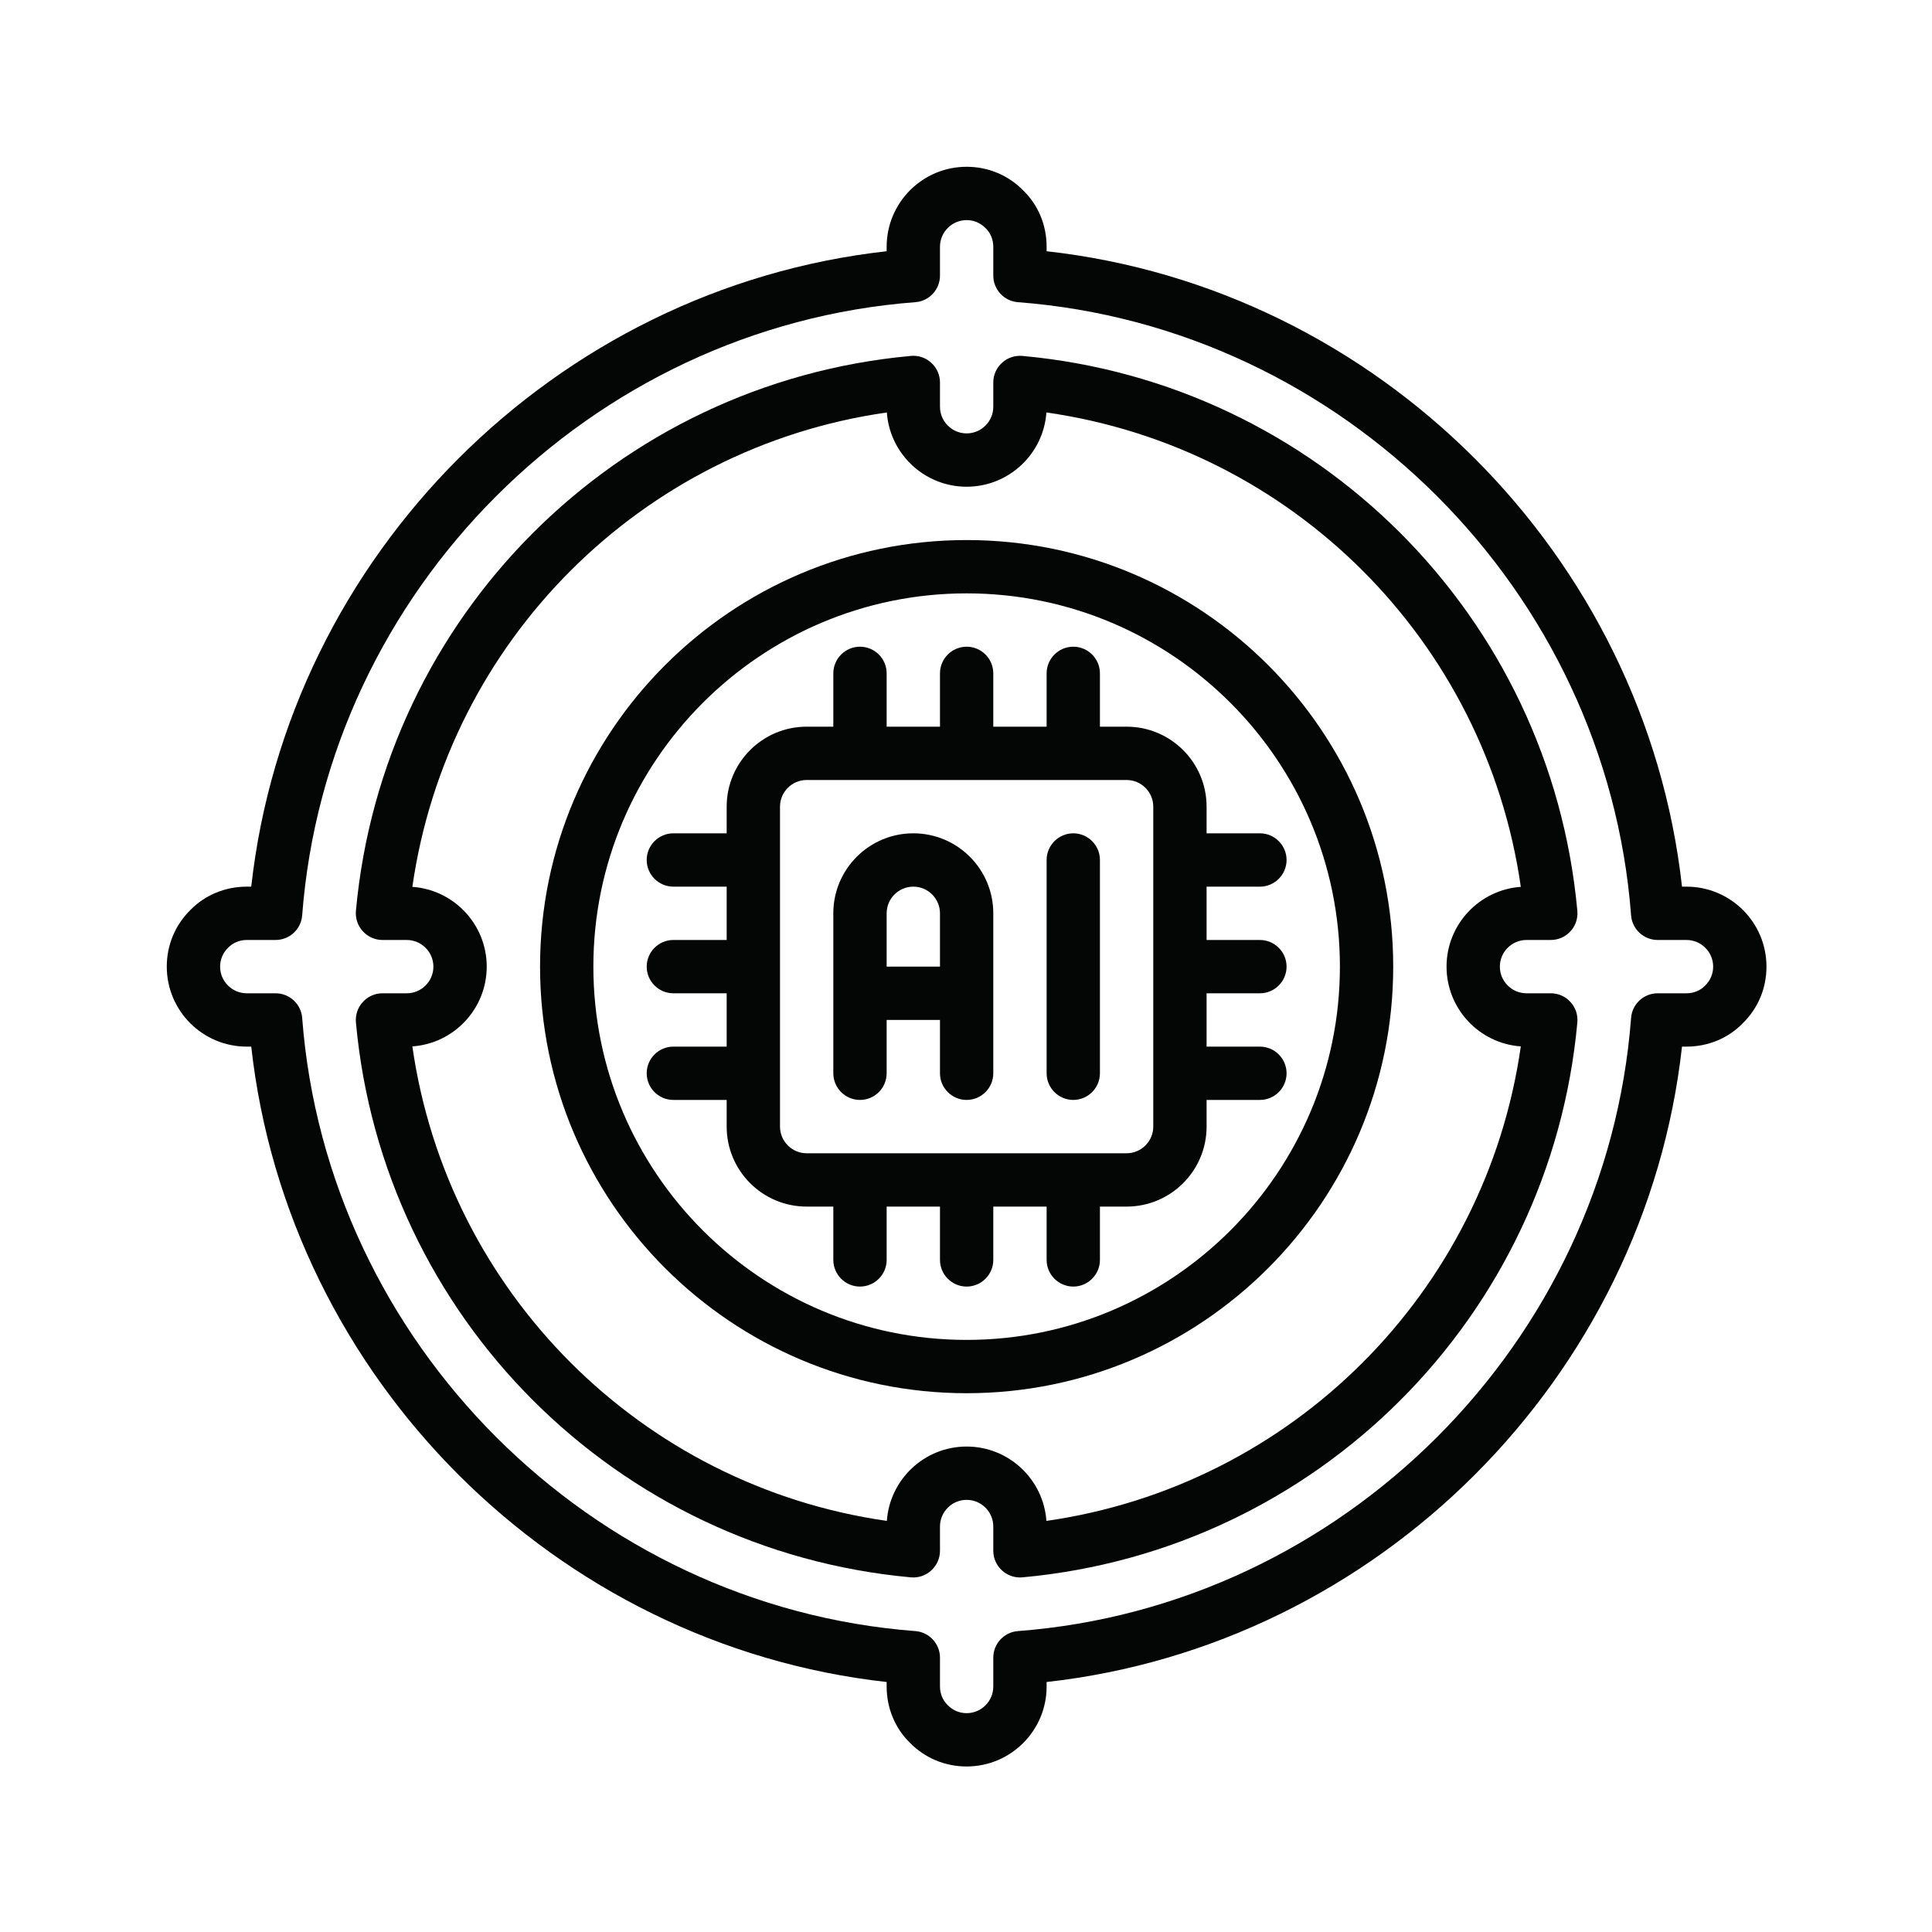
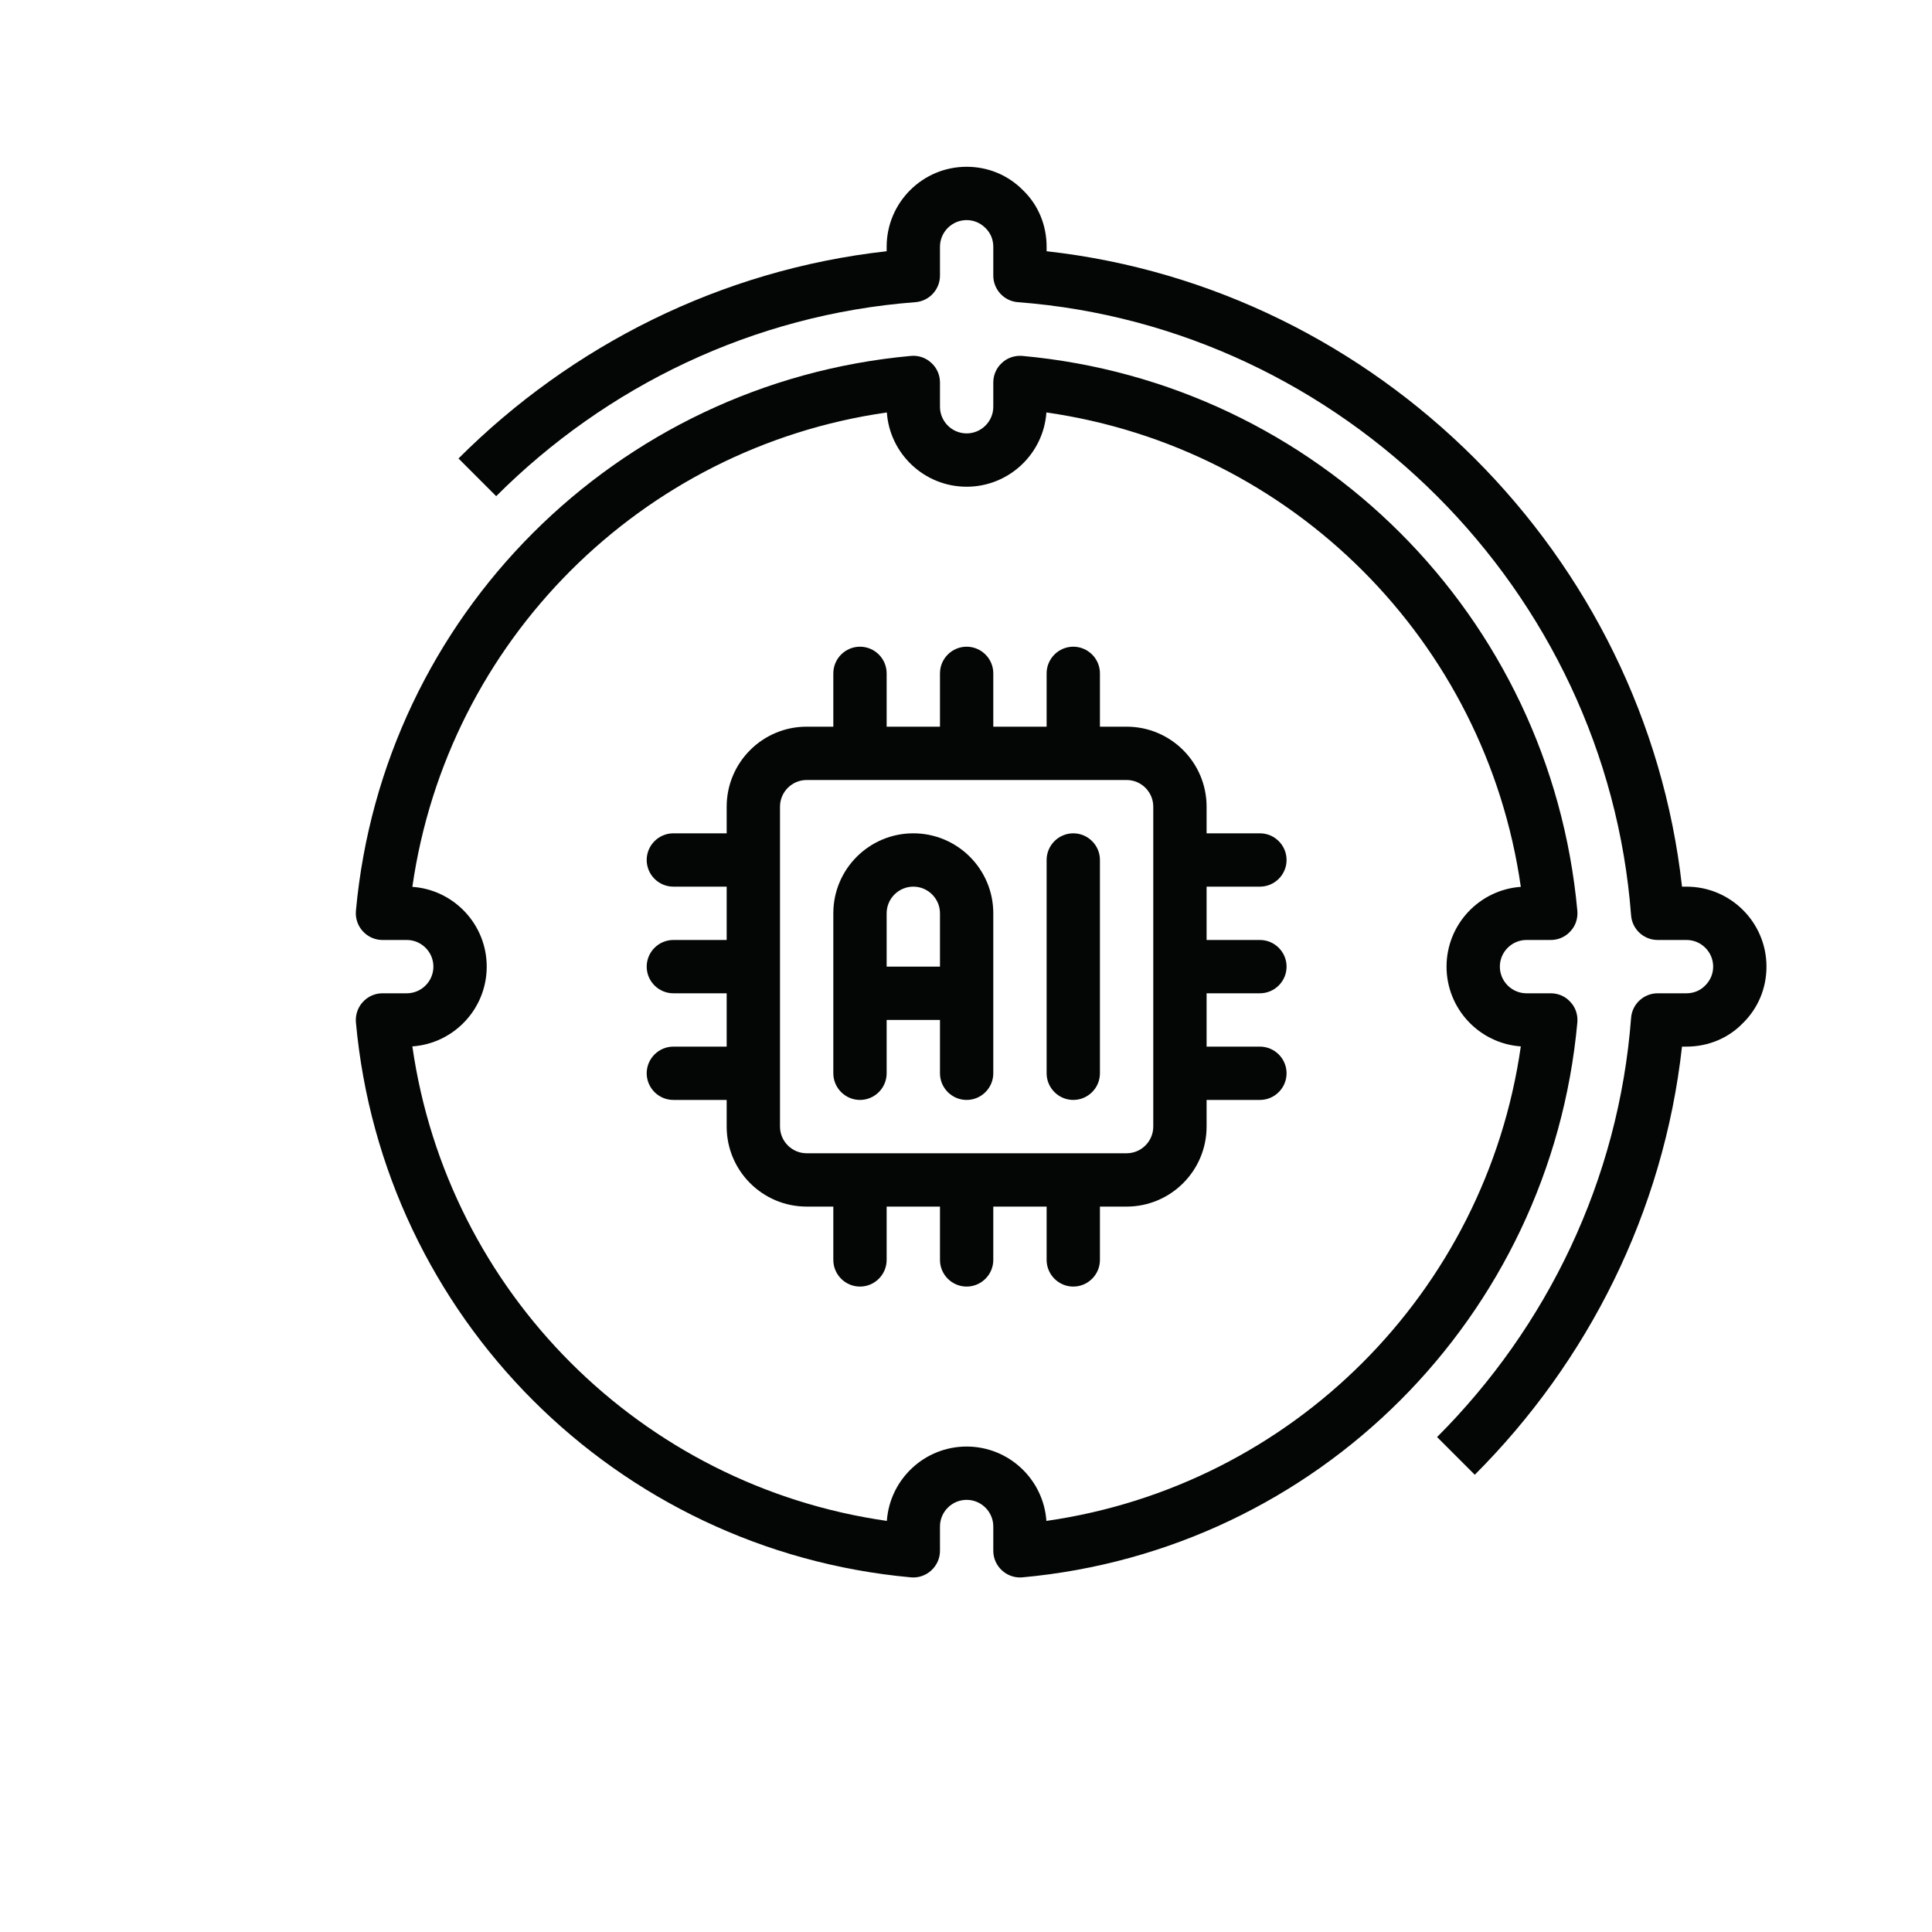
<svg xmlns="http://www.w3.org/2000/svg" width="500" zoomAndPan="magnify" viewBox="0 0 375 375" height="500" preserveAspectRatio="xMidYMid meet" version="1.0">
  <defs>
    <clipPath id="77ef27cd30">
-       <path d="M 32.371 32.371 L 342.871 32.371 L 342.871 342.871 L 32.371 342.871 Z M 32.371 32.371 " clip-rule="nonzero" />
+       <path d="M 32.371 32.371 L 342.871 32.371 L 342.871 342.871 Z M 32.371 32.371 " clip-rule="nonzero" />
    </clipPath>
  </defs>
  <path fill="#040606" d="M 223.848 218.672 C 223.848 221.523 221.523 223.848 218.672 223.848 L 156.574 223.848 C 153.723 223.848 151.398 221.523 151.398 218.672 L 151.398 156.574 C 151.398 153.723 153.723 151.398 156.574 151.398 L 218.672 151.398 C 221.523 151.398 223.848 153.723 223.848 156.574 Z M 234.199 156.574 C 234.199 148 227.242 141.047 218.672 141.047 L 213.496 141.047 L 213.496 130.699 C 213.496 127.848 211.172 125.523 208.324 125.523 C 205.473 125.523 203.148 127.848 203.148 130.699 L 203.148 141.047 L 192.797 141.047 L 192.797 130.699 C 192.797 127.848 190.473 125.523 187.621 125.523 C 184.773 125.523 182.449 127.848 182.449 130.699 L 182.449 141.047 L 172.098 141.047 L 172.098 130.699 C 172.098 127.848 169.773 125.523 166.922 125.523 C 164.07 125.523 161.746 127.848 161.746 130.699 L 161.746 141.047 L 156.574 141.047 C 148 141.047 141.047 148 141.047 156.574 L 141.047 161.746 L 130.699 161.746 C 127.848 161.746 125.523 164.07 125.523 166.922 C 125.523 169.773 127.848 172.098 130.699 172.098 L 141.047 172.098 L 141.047 182.449 L 130.699 182.449 C 127.848 182.449 125.523 184.773 125.523 187.621 C 125.523 190.473 127.848 192.797 130.699 192.797 L 141.047 192.797 L 141.047 203.148 L 130.699 203.148 C 127.848 203.148 125.523 205.473 125.523 208.324 C 125.523 211.172 127.848 213.496 130.699 213.496 L 141.047 213.496 L 141.047 218.672 C 141.047 227.242 148 234.199 156.574 234.199 L 161.746 234.199 L 161.746 244.547 C 161.746 247.398 164.07 249.723 166.922 249.723 C 169.773 249.723 172.098 247.398 172.098 244.547 L 172.098 234.199 L 182.449 234.199 L 182.449 244.547 C 182.449 247.398 184.773 249.723 187.621 249.723 C 190.473 249.723 192.797 247.398 192.797 244.547 L 192.797 234.199 L 203.148 234.199 L 203.148 244.547 C 203.148 247.398 205.473 249.723 208.324 249.723 C 211.172 249.723 213.496 247.398 213.496 244.547 L 213.496 234.199 L 218.672 234.199 C 227.242 234.199 234.199 227.242 234.199 218.672 L 234.199 213.496 L 244.547 213.496 C 247.398 213.496 249.723 211.172 249.723 208.324 C 249.723 205.473 247.398 203.148 244.547 203.148 L 234.199 203.148 L 234.199 192.797 L 244.547 192.797 C 247.398 192.797 249.723 190.473 249.723 187.621 C 249.723 184.773 247.398 182.449 244.547 182.449 L 234.199 182.449 L 234.199 172.098 L 244.547 172.098 C 247.398 172.098 249.723 169.773 249.723 166.922 C 249.723 164.07 247.398 161.746 244.547 161.746 L 234.199 161.746 L 234.199 156.574 " fill-opacity="1" fill-rule="nonzero" />
-   <path fill="#040606" d="M 187.621 260.074 C 147.68 260.074 115.172 227.566 115.172 187.621 C 115.172 147.68 147.68 115.172 187.621 115.172 C 227.566 115.172 260.074 147.68 260.074 187.621 C 260.074 227.566 227.566 260.074 187.621 260.074 Z M 187.621 104.824 C 141.957 104.824 104.824 141.957 104.824 187.621 C 104.824 233.289 141.957 270.422 187.621 270.422 C 233.289 270.422 270.422 233.289 270.422 187.621 C 270.422 141.957 233.289 104.824 187.621 104.824 " fill-opacity="1" fill-rule="nonzero" />
  <g clip-path="url(#77ef27cd30)">
    <path fill="#040606" d="M 330.945 191.32 C 330.016 192.273 328.723 192.797 327.348 192.797 L 321.746 192.797 C 319.059 192.797 316.797 194.879 316.594 197.566 C 311.801 260.637 260.637 311.801 197.566 316.594 C 194.879 316.797 192.797 319.059 192.797 321.746 L 192.797 327.348 C 192.797 330.199 190.473 332.523 187.621 332.523 C 186.246 332.523 184.953 331.996 183.922 330.945 C 182.973 329.996 182.449 328.723 182.449 327.348 L 182.449 321.746 C 182.449 319.059 180.367 316.797 177.676 316.594 C 114.605 311.801 63.441 260.637 58.652 197.566 C 58.449 194.879 56.188 192.797 53.496 192.797 L 47.898 192.797 C 45.047 192.797 42.723 190.473 42.723 187.621 C 42.723 186.246 43.25 184.953 44.301 183.922 C 45.25 182.973 46.523 182.449 47.898 182.449 L 53.496 182.449 C 56.188 182.449 58.449 180.367 58.652 177.676 C 63.441 114.605 114.605 63.441 177.676 58.652 C 180.367 58.449 182.449 56.188 182.449 53.496 L 182.449 47.898 C 182.449 45.047 184.773 42.723 187.621 42.723 C 188.996 42.723 190.289 43.25 191.32 44.301 C 192.273 45.23 192.797 46.523 192.797 47.898 L 192.797 53.496 C 192.797 56.188 194.879 58.449 197.566 58.652 C 260.637 63.441 311.801 114.605 316.594 177.676 C 316.797 180.367 319.059 182.449 321.746 182.449 L 327.348 182.449 C 330.199 182.449 332.523 184.773 332.523 187.621 C 332.523 188.996 331.996 190.289 330.945 191.32 Z M 327.348 172.098 L 326.477 172.098 C 319.32 107.773 267.473 55.922 203.148 48.766 L 203.148 47.898 C 203.148 43.691 201.512 39.793 198.641 37 C 195.73 34.012 191.828 32.371 187.621 32.371 C 179.051 32.371 172.098 39.328 172.098 47.898 L 172.098 48.766 C 107.773 55.922 55.922 107.773 48.766 172.098 L 47.898 172.098 C 43.691 172.098 39.793 173.734 36.98 176.605 C 34.012 179.516 32.371 183.418 32.371 187.621 C 32.371 196.195 39.328 203.148 47.898 203.148 L 48.766 203.148 C 55.922 267.473 107.773 319.32 172.098 326.477 L 172.098 327.348 C 172.098 331.551 173.734 335.453 176.605 338.262 C 179.516 341.234 183.418 342.871 187.621 342.871 C 196.195 342.871 203.148 335.918 203.148 327.348 L 203.148 326.477 C 267.473 319.32 319.32 267.473 326.477 203.148 L 327.348 203.148 C 331.551 203.148 335.453 201.512 338.242 198.641 C 341.234 195.73 342.871 191.828 342.871 187.621 C 342.871 179.051 335.918 172.098 327.348 172.098 " fill-opacity="1" fill-rule="nonzero" />
  </g>
  <path fill="#040606" d="M 295.188 203.105 C 288.375 250.812 250.812 288.375 203.105 295.207 C 202.543 287.141 195.809 280.773 187.621 280.773 C 179.434 280.773 172.703 287.141 172.137 295.207 C 124.43 288.375 86.871 250.812 80.039 203.105 C 88.105 202.543 94.473 195.809 94.473 187.621 C 94.473 179.434 88.105 172.703 80.039 172.137 C 86.871 124.43 124.43 86.871 172.137 80.059 C 172.703 88.105 179.434 94.473 187.621 94.473 C 195.809 94.473 202.543 88.105 203.105 80.059 C 250.812 86.871 288.375 124.43 295.188 172.137 C 287.141 172.703 280.773 179.434 280.773 187.621 C 280.773 195.809 287.141 202.543 295.188 203.105 Z M 296.297 182.449 L 301.008 182.449 C 302.465 182.449 303.859 181.84 304.828 180.75 C 305.82 179.699 306.285 178.262 306.164 176.809 C 300.945 119.598 255.645 74.297 198.438 69.082 C 197.023 68.961 195.547 69.426 194.496 70.418 C 193.402 71.387 192.797 72.781 192.797 74.238 L 192.797 78.949 C 192.797 81.797 190.473 84.121 187.621 84.121 C 184.773 84.121 182.449 81.797 182.449 78.949 L 182.449 74.238 C 182.449 72.781 181.84 71.387 180.75 70.418 C 179.699 69.426 178.223 68.941 176.809 69.082 C 119.598 74.297 74.297 119.598 69.082 176.809 C 68.961 178.262 69.445 179.699 70.418 180.75 C 71.406 181.84 72.781 182.449 74.238 182.449 L 78.949 182.449 C 81.797 182.449 84.121 184.773 84.121 187.621 C 84.121 190.473 81.797 192.797 78.949 192.797 L 74.238 192.797 C 72.781 192.797 71.406 193.402 70.418 194.496 C 69.445 195.547 68.961 196.98 69.082 198.438 C 74.297 255.645 119.598 300.945 176.809 306.164 C 178.242 306.305 179.699 305.797 180.75 304.828 C 181.84 303.836 182.449 302.465 182.449 301.008 L 182.449 296.297 C 182.449 293.445 184.773 291.121 187.621 291.121 C 190.473 291.121 192.797 293.445 192.797 296.297 L 192.797 301.008 C 192.797 302.465 193.402 303.836 194.496 304.828 C 195.445 305.699 196.699 306.184 197.973 306.184 C 198.133 306.184 198.277 306.184 198.438 306.164 C 255.645 300.945 300.945 255.645 306.164 198.438 C 306.285 196.98 305.82 195.547 304.828 194.496 C 303.859 193.402 302.465 192.797 301.008 192.797 L 296.297 192.797 C 293.445 192.797 291.121 190.473 291.121 187.621 C 291.121 184.773 293.445 182.449 296.297 182.449 " fill-opacity="1" fill-rule="nonzero" />
  <path fill="#040606" d="M 172.098 187.621 L 172.098 177.273 C 172.098 174.422 174.422 172.098 177.273 172.098 C 180.121 172.098 182.449 174.422 182.449 177.273 L 182.449 187.621 Z M 177.273 161.746 C 168.703 161.746 161.746 168.703 161.746 177.273 L 161.746 208.324 C 161.746 211.172 164.07 213.496 166.922 213.496 C 169.773 213.496 172.098 211.172 172.098 208.324 L 172.098 197.973 L 182.449 197.973 L 182.449 208.324 C 182.449 211.172 184.773 213.496 187.621 213.496 C 190.473 213.496 192.797 211.172 192.797 208.324 L 192.797 177.273 C 192.797 168.703 185.844 161.746 177.273 161.746 " fill-opacity="1" fill-rule="nonzero" />
  <path fill="#040606" d="M 208.324 161.746 C 205.473 161.746 203.148 164.07 203.148 166.922 L 203.148 208.324 C 203.148 211.172 205.473 213.496 208.324 213.496 C 211.172 213.496 213.496 211.172 213.496 208.324 L 213.496 166.922 C 213.496 164.07 211.172 161.746 208.324 161.746 " fill-opacity="1" fill-rule="nonzero" />
</svg>